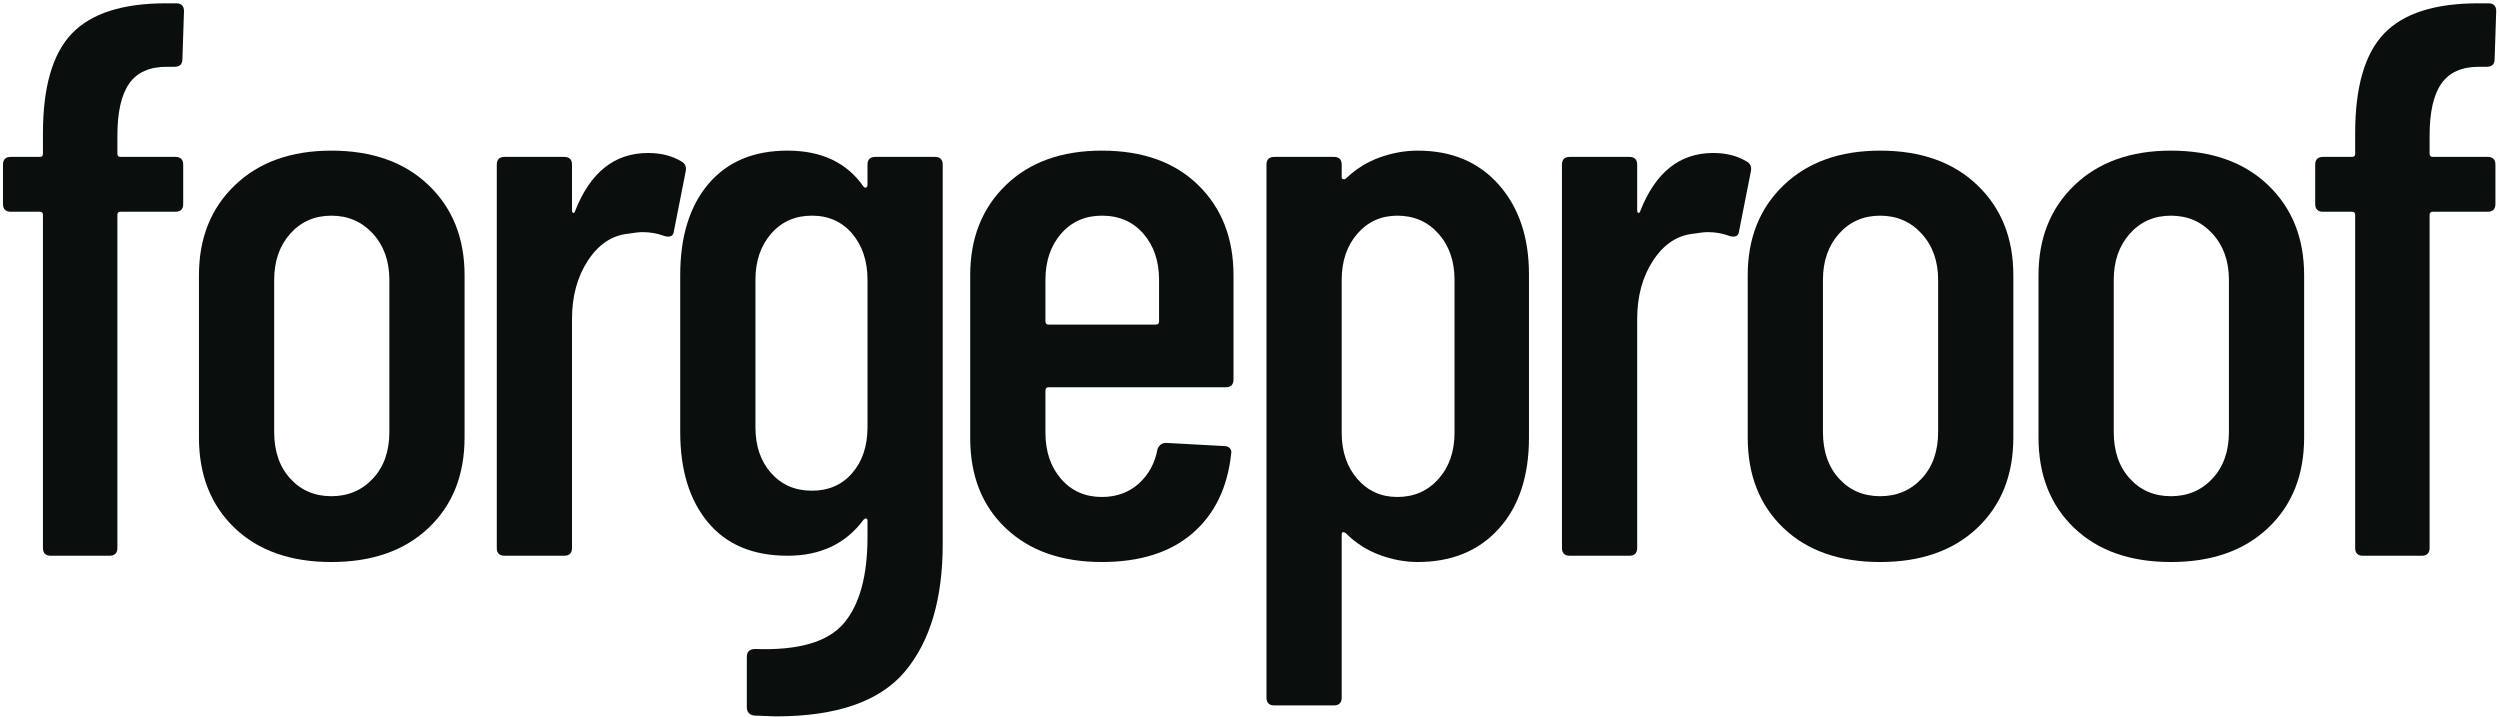
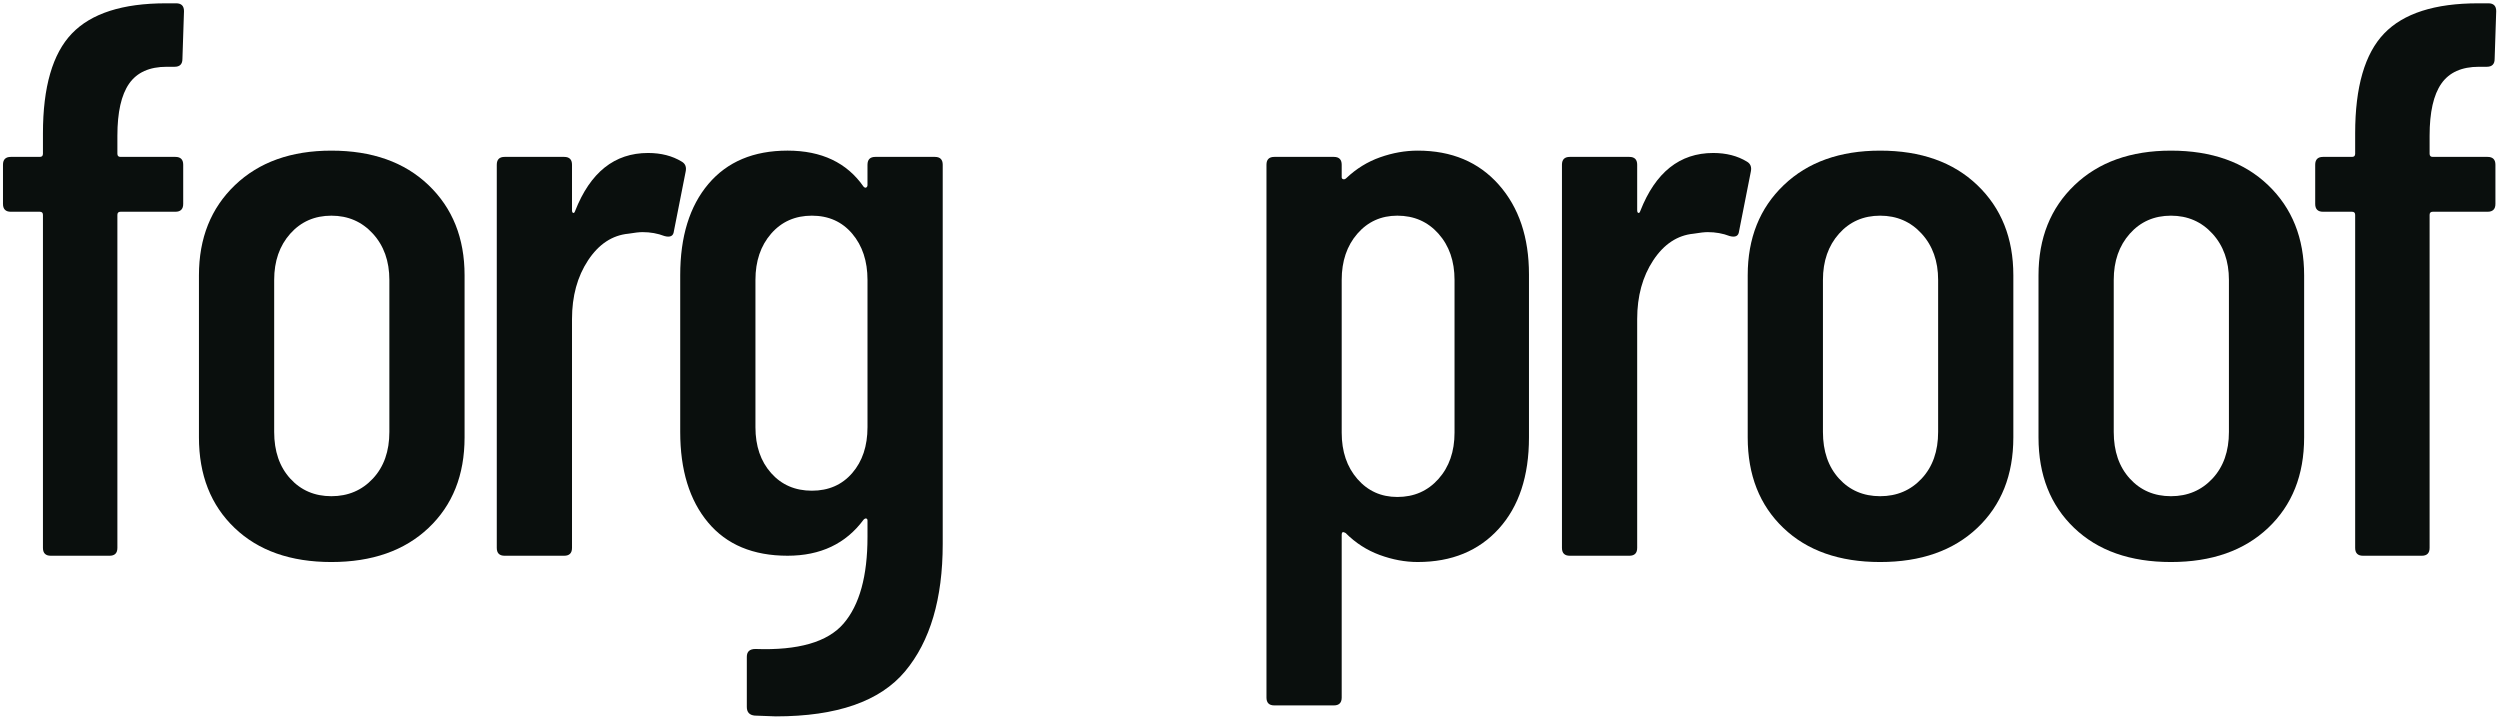
<svg xmlns="http://www.w3.org/2000/svg" version="1.1" viewBox="0 0 603 173">
  <title>forgeproof copy</title>
  <g fill="none" fill-rule="evenodd">
    <g transform="translate(-891 -1540)" fill="#0A0F0D" fill-rule="nonzero">
      <g transform="translate(891.72 1540.8)">
        <path id="Path" d="m27.594 36.288c0 0.504 0.252 0.756 0.756 0.756h13.23c1.26 0 1.89 0.63 1.89 1.89v9.45c0 1.26-0.63 1.89-1.89 1.89h-13.23c-0.504 0-0.756 0.252-0.756 0.756v80.325c0 1.26-0.63 1.89-1.89 1.89h-14.175c-1.26 0-1.89-0.63-1.89-1.89v-80.325c0-0.504-0.252-0.756-0.756-0.756h-6.993c-1.26 0-1.89-0.63-1.89-1.89v-9.45c0-1.26 0.63-1.89 1.89-1.89h6.993c0.504 0 0.756-0.252 0.756-0.756v-4.914c0-11.214 2.331-19.246 6.993-24.098s12.222-7.277 22.68-7.277h2.457c1.26 0 1.89 0.63 1.89 1.89l-0.378 11.529c0 1.26-0.63 1.89-1.89 1.89h-1.89c-4.158 0-7.182 1.355-9.072 4.064s-2.835 6.899-2.835 12.568v4.347z" />
        <path id="Shape" d="m79.208 134.76c-9.828 0-17.608-2.74-23.342-8.222s-8.6-12.758-8.6-21.83v-39.123c0-8.946 2.898-16.191 8.694-21.735s13.545-8.316 23.247-8.316c9.828 0 17.64 2.772 23.436 8.316s8.694 12.789 8.694 21.735v39.123c0 9.072-2.898 16.348-8.694 21.83s-13.608 8.222-23.436 8.222zm0-15.876c4.032 0 7.371-1.417 10.017-4.253s3.969-6.583 3.969-11.246v-36.666c0-4.536-1.323-8.253-3.969-11.151s-5.985-4.347-10.017-4.347-7.34 1.449-9.922 4.347-3.874 6.615-3.874 11.151v36.666c0 4.662 1.292 8.411 3.874 11.246s5.891 4.253 9.922 4.253z" />
        <path id="Path" d="m155.58 36.099c3.15 0 5.859 0.693 8.127 2.079 0.882 0.504 1.197 1.323 0.945 2.457l-2.835 14.364c-0.126 1.134-0.882 1.512-2.268 1.134-1.638-0.63-3.402-0.945-5.292-0.945-0.756 0-1.89 0.126-3.402 0.378-3.906 0.378-7.151 2.52-9.733 6.426s-3.874 8.631-3.874 14.175v55.188c0 1.26-0.63 1.89-1.89 1.89h-14.364c-1.26 0-1.89-0.63-1.89-1.89v-92.421c0-1.26 0.63-1.89 1.89-1.89h14.364c1.26 0 1.89 0.63 1.89 1.89v10.962c0 0.378 0.095 0.599 0.283 0.661s0.346-0.095 0.472-0.472c3.654-9.324 9.513-13.986 17.577-13.986z" />
        <path id="Shape" d="m208.52 38.934c0-1.26 0.63-1.89 1.89-1.89h14.364c1.26 0 1.89 0.63 1.89 1.89v91.476c0 13.23-3.024 23.468-9.072 30.712s-16.443 10.868-31.185 10.868l-5.103-0.189c-1.26-0.126-1.89-0.819-1.89-2.079v-12.096c0-1.26 0.693-1.89 2.079-1.89 10.332 0.378 17.42-1.669 21.262-6.143s5.764-11.434 5.764-20.884v-3.969c0-0.252-0.095-0.409-0.283-0.472s-0.409 0.032-0.661 0.283c-4.284 5.796-10.395 8.694-18.333 8.694-8.316 0-14.71-2.678-19.184-8.033s-6.71-12.632-6.71-21.83v-37.8c0-9.324 2.268-16.664 6.804-22.018s10.899-8.033 19.089-8.033 14.301 2.898 18.333 8.694c0.252 0.252 0.472 0.315 0.661 0.189s0.283-0.315 0.283-0.567v-4.914zm-13.419 78.624c4.032 0 7.277-1.417 9.733-4.253s3.686-6.521 3.686-11.056v-35.532c0-4.536-1.228-8.253-3.686-11.151s-5.702-4.347-9.733-4.347-7.308 1.449-9.828 4.347-3.78 6.615-3.78 11.151v35.532c0 4.536 1.26 8.222 3.78 11.056s5.796 4.253 9.828 4.253z" />
-         <path id="Shape" d="m296.8 90.72c0 1.26-0.63 1.89-1.89 1.89h-42.714c-0.504 0-0.756 0.252-0.756 0.756v10.206c0 4.536 1.26 8.253 3.78 11.151s5.796 4.347 9.828 4.347c3.528 0 6.489-1.071 8.883-3.213s3.906-4.914 4.536-8.316c0.378-1.008 1.071-1.512 2.079-1.512l13.986 0.756c0.63 0 1.103 0.189 1.417 0.567s0.409 0.819 0.283 1.323c-0.882 8.19-4 14.584-9.355 19.184s-12.632 6.899-21.83 6.899c-9.702 0-17.42-2.709-23.152-8.127s-8.6-12.663-8.6-21.735v-39.312c0-8.946 2.866-16.191 8.6-21.735s13.45-8.316 23.152-8.316c9.828 0 17.577 2.772 23.247 8.316s8.505 12.789 8.505 21.735v25.137zm-31.752-39.501c-4.032 0-7.308 1.449-9.828 4.347s-3.78 6.615-3.78 11.151v10.017c0 0.504 0.252 0.756 0.756 0.756h25.893c0.504 0 0.756-0.252 0.756-0.756v-10.017c0-4.536-1.26-8.253-3.78-11.151s-5.859-4.347-10.017-4.347z" />
        <path id="Shape" d="m341.23 35.532c8.19 0 14.71 2.74 19.562 8.222s7.277 12.694 7.277 21.64v39.312c0 9.324-2.425 16.664-7.277 22.018s-11.372 8.033-19.562 8.033c-3.024 0-6.08-0.567-9.166-1.701s-5.827-2.898-8.222-5.292c-0.63-0.378-0.945-0.252-0.945 0.378v39.312c0 1.26-0.63 1.89-1.89 1.89h-14.364c-1.26 0-1.89-0.63-1.89-1.89v-128.52c0-1.26 0.63-1.89 1.89-1.89h14.364c1.26 0 1.89 0.63 1.89 1.89v3.024c0 0.252 0.126 0.409 0.378 0.472s0.504-0.032 0.756-0.283c2.394-2.268 5.103-3.938 8.127-5.008s6.048-1.607 9.072-1.607zm8.883 31.185c0-4.536-1.292-8.253-3.874-11.151s-5.891-4.347-9.922-4.347c-3.906 0-7.119 1.449-9.639 4.347s-3.78 6.615-3.78 11.151v36.855c0 4.536 1.26 8.253 3.78 11.151s5.733 4.347 9.639 4.347c4.032 0 7.34-1.449 9.922-4.347s3.874-6.615 3.874-11.151v-36.855z" />
        <path id="b" d="m412.5 36.099c3.15 0 5.859 0.693 8.127 2.079 0.882 0.504 1.197 1.323 0.945 2.457l-2.835 14.364c-0.126 1.134-0.882 1.512-2.268 1.134-1.638-0.63-3.402-0.945-5.292-0.945-0.756 0-1.89 0.126-3.402 0.378-3.906 0.378-7.151 2.52-9.733 6.426s-3.874 8.631-3.874 14.175v55.188c0 1.26-0.63 1.89-1.89 1.89h-14.364c-1.26 0-1.89-0.63-1.89-1.89v-92.421c0-1.26 0.63-1.89 1.89-1.89h14.364c1.26 0 1.89 0.63 1.89 1.89v10.962c0 0.378 0.095 0.599 0.283 0.661s0.346-0.095 0.472-0.472c3.654-9.324 9.513-13.986 17.577-13.986z" />
        <path id="a" d="m452.77 134.76c-9.828 0-17.608-2.74-23.342-8.222s-8.6-12.758-8.6-21.83v-39.123c0-8.946 2.898-16.191 8.694-21.735s13.545-8.316 23.247-8.316c9.828 0 17.64 2.772 23.436 8.316s8.694 12.789 8.694 21.735v39.123c0 9.072-2.898 16.348-8.694 21.83s-13.608 8.222-23.436 8.222zm0-15.876c4.032 0 7.371-1.417 10.017-4.253s3.969-6.583 3.969-11.246v-36.666c0-4.536-1.323-8.253-3.969-11.151s-5.985-4.347-10.017-4.347-7.34 1.449-9.922 4.347-3.874 6.615-3.874 11.151v36.666c0 4.662 1.292 8.411 3.874 11.246s5.891 4.253 9.922 4.253z" />
        <path d="m522.91 134.76c-9.828 0-17.608-2.74-23.342-8.222s-8.6-12.758-8.6-21.83v-39.123c0-8.946 2.898-16.191 8.694-21.735s13.545-8.316 23.247-8.316c9.828 0 17.64 2.772 23.436 8.316s8.694 12.789 8.694 21.735v39.123c0 9.072-2.898 16.348-8.694 21.83s-13.608 8.222-23.436 8.222zm0-15.876c4.032 0 7.371-1.417 10.017-4.253s3.969-6.583 3.969-11.246v-36.666c0-4.536-1.323-8.253-3.969-11.151s-5.985-4.347-10.017-4.347-7.34 1.449-9.922 4.347-3.874 6.615-3.874 11.151v36.666c0 4.662 1.292 8.411 3.874 11.246s5.891 4.253 9.922 4.253z" />
        <path d="m585.3 36.288c0 0.504 0.252 0.756 0.756 0.756h13.23c1.26 0 1.89 0.63 1.89 1.89v9.45c0 1.26-0.63 1.89-1.89 1.89h-13.23c-0.504 0-0.756 0.252-0.756 0.756v80.325c0 1.26-0.63 1.89-1.89 1.89h-14.175c-1.26 0-1.89-0.63-1.89-1.89v-80.325c0-0.504-0.252-0.756-0.756-0.756h-6.993c-1.26 0-1.89-0.63-1.89-1.89v-9.45c0-1.26 0.63-1.89 1.89-1.89h6.993c0.504 0 0.756-0.252 0.756-0.756v-4.914c0-11.214 2.331-19.246 6.993-24.098s12.222-7.277 22.68-7.277h2.457c1.26 0 1.89 0.63 1.89 1.89l-0.378 11.529c0 1.26-0.63 1.89-1.89 1.89h-1.89c-4.158 0-7.182 1.355-9.072 4.064s-2.835 6.899-2.835 12.568v4.347z" />
      </g>
    </g>
  </g>
</svg>